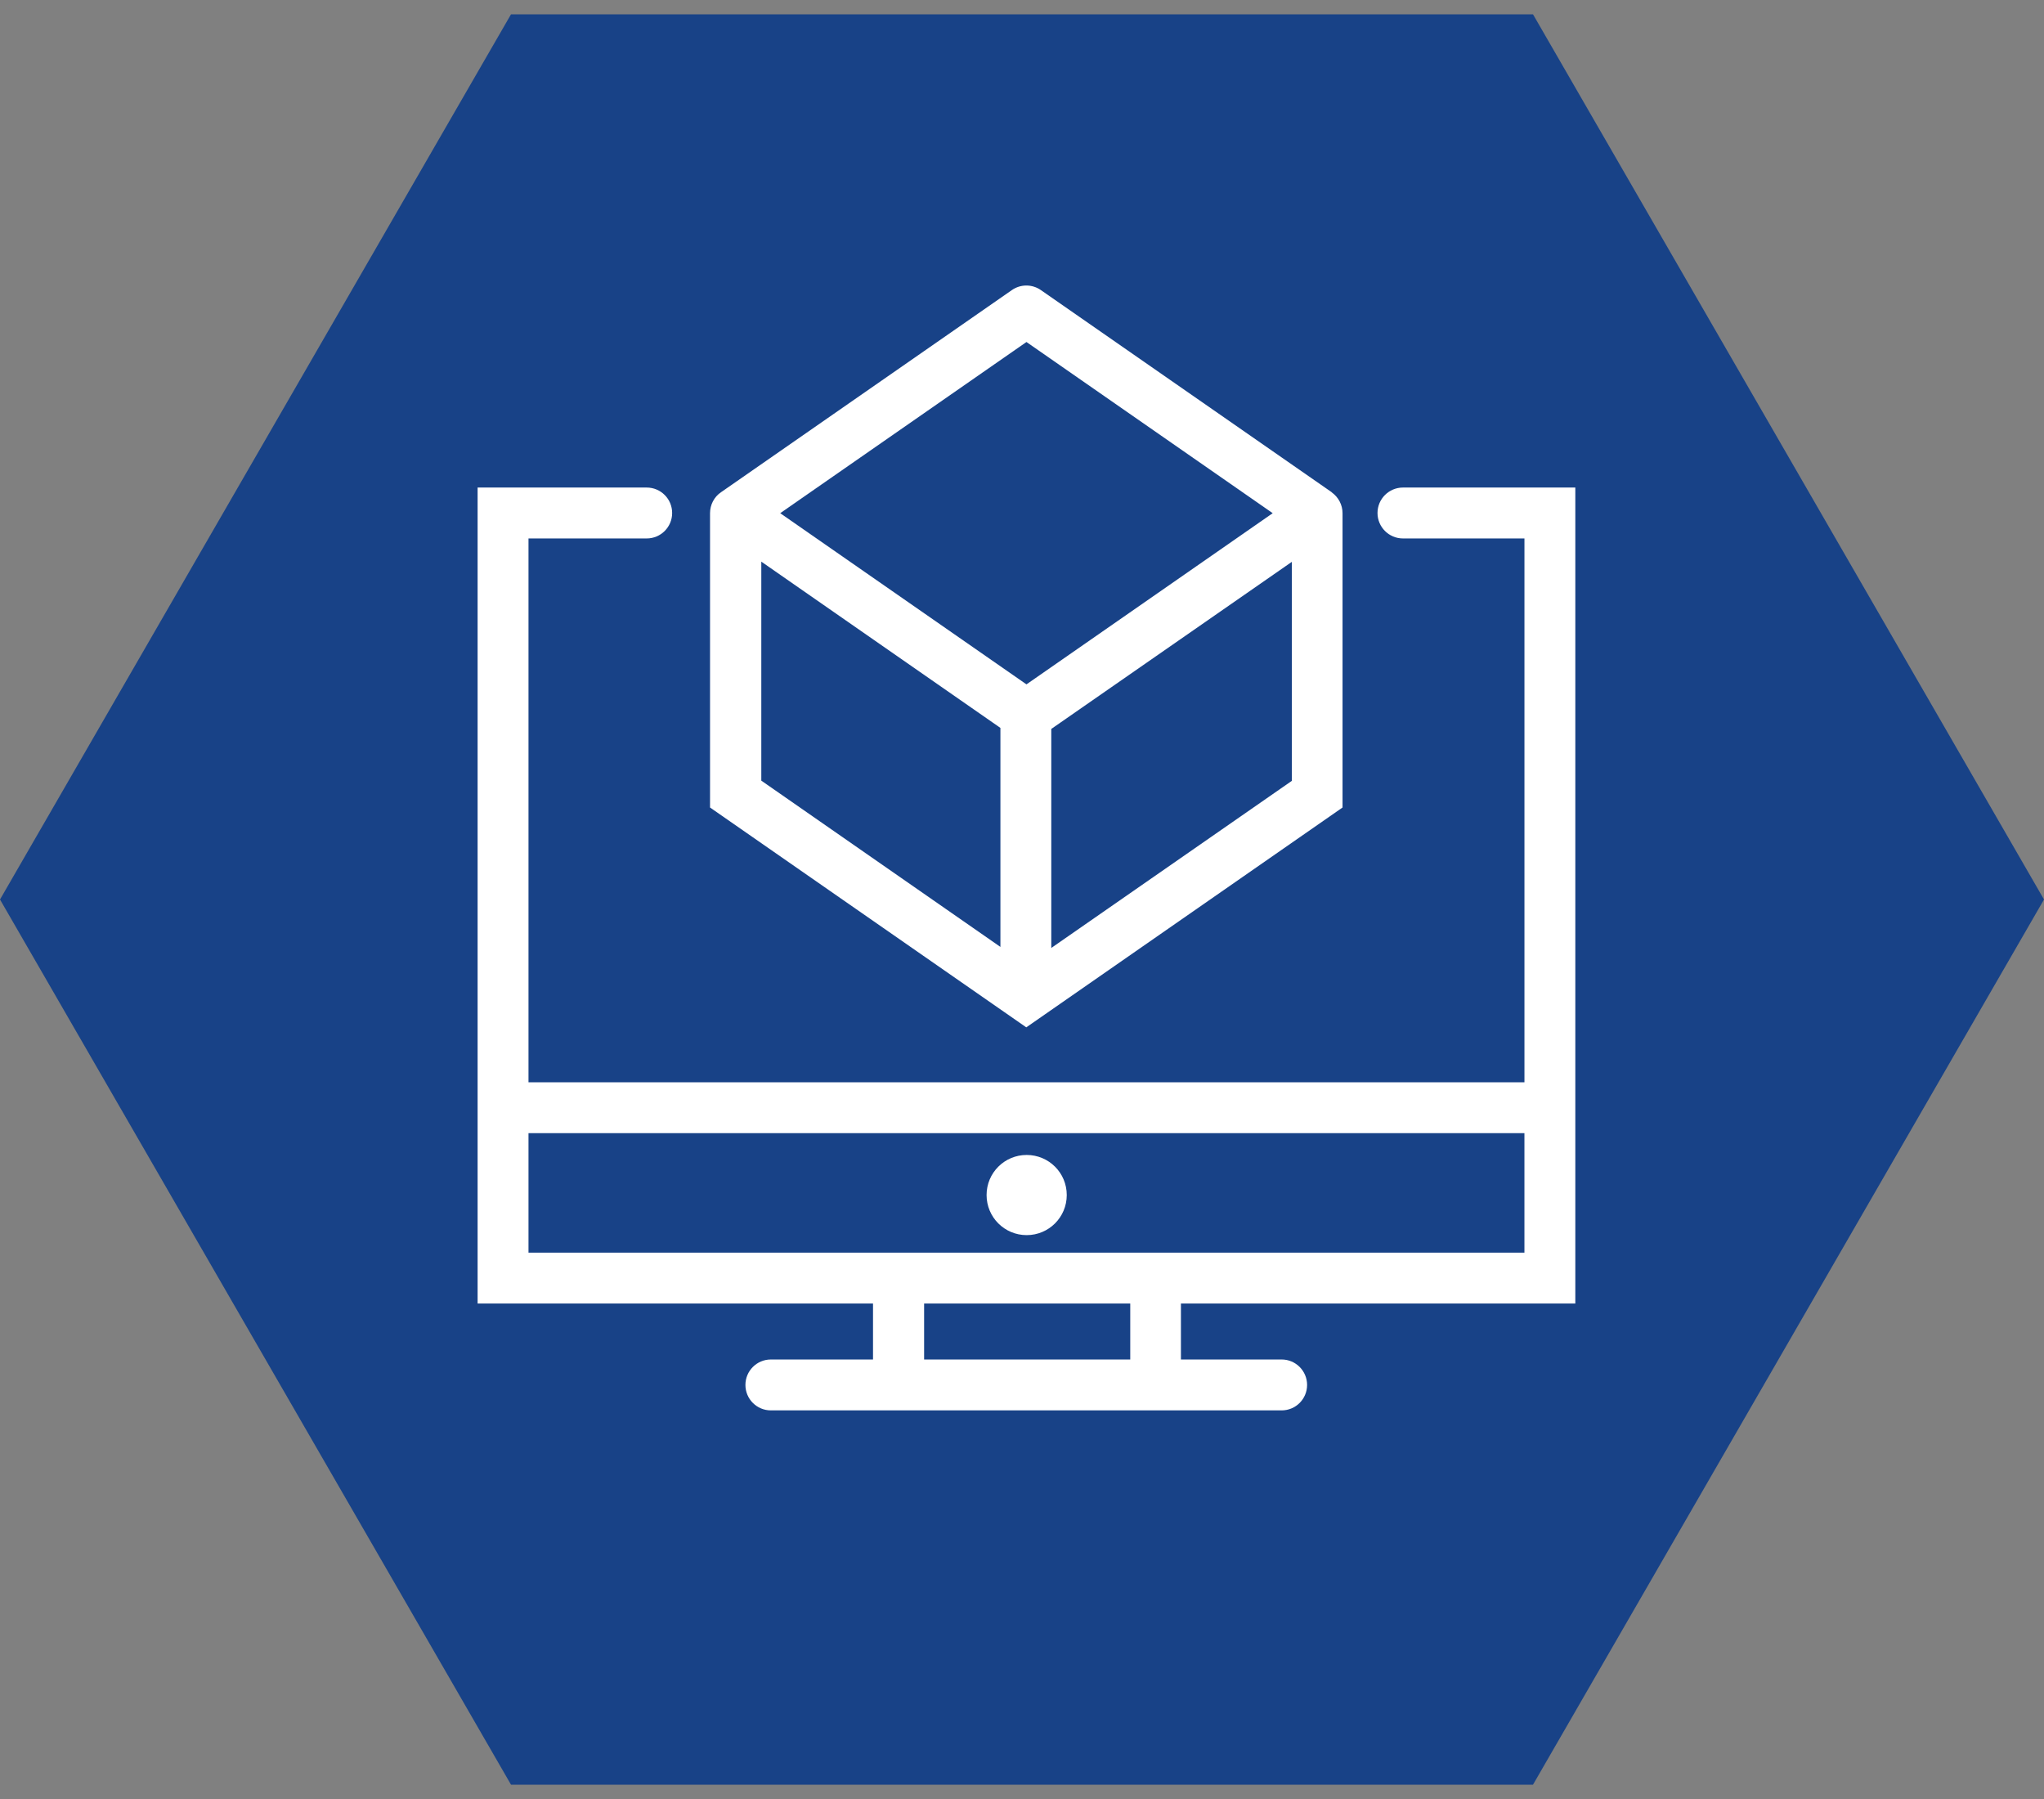
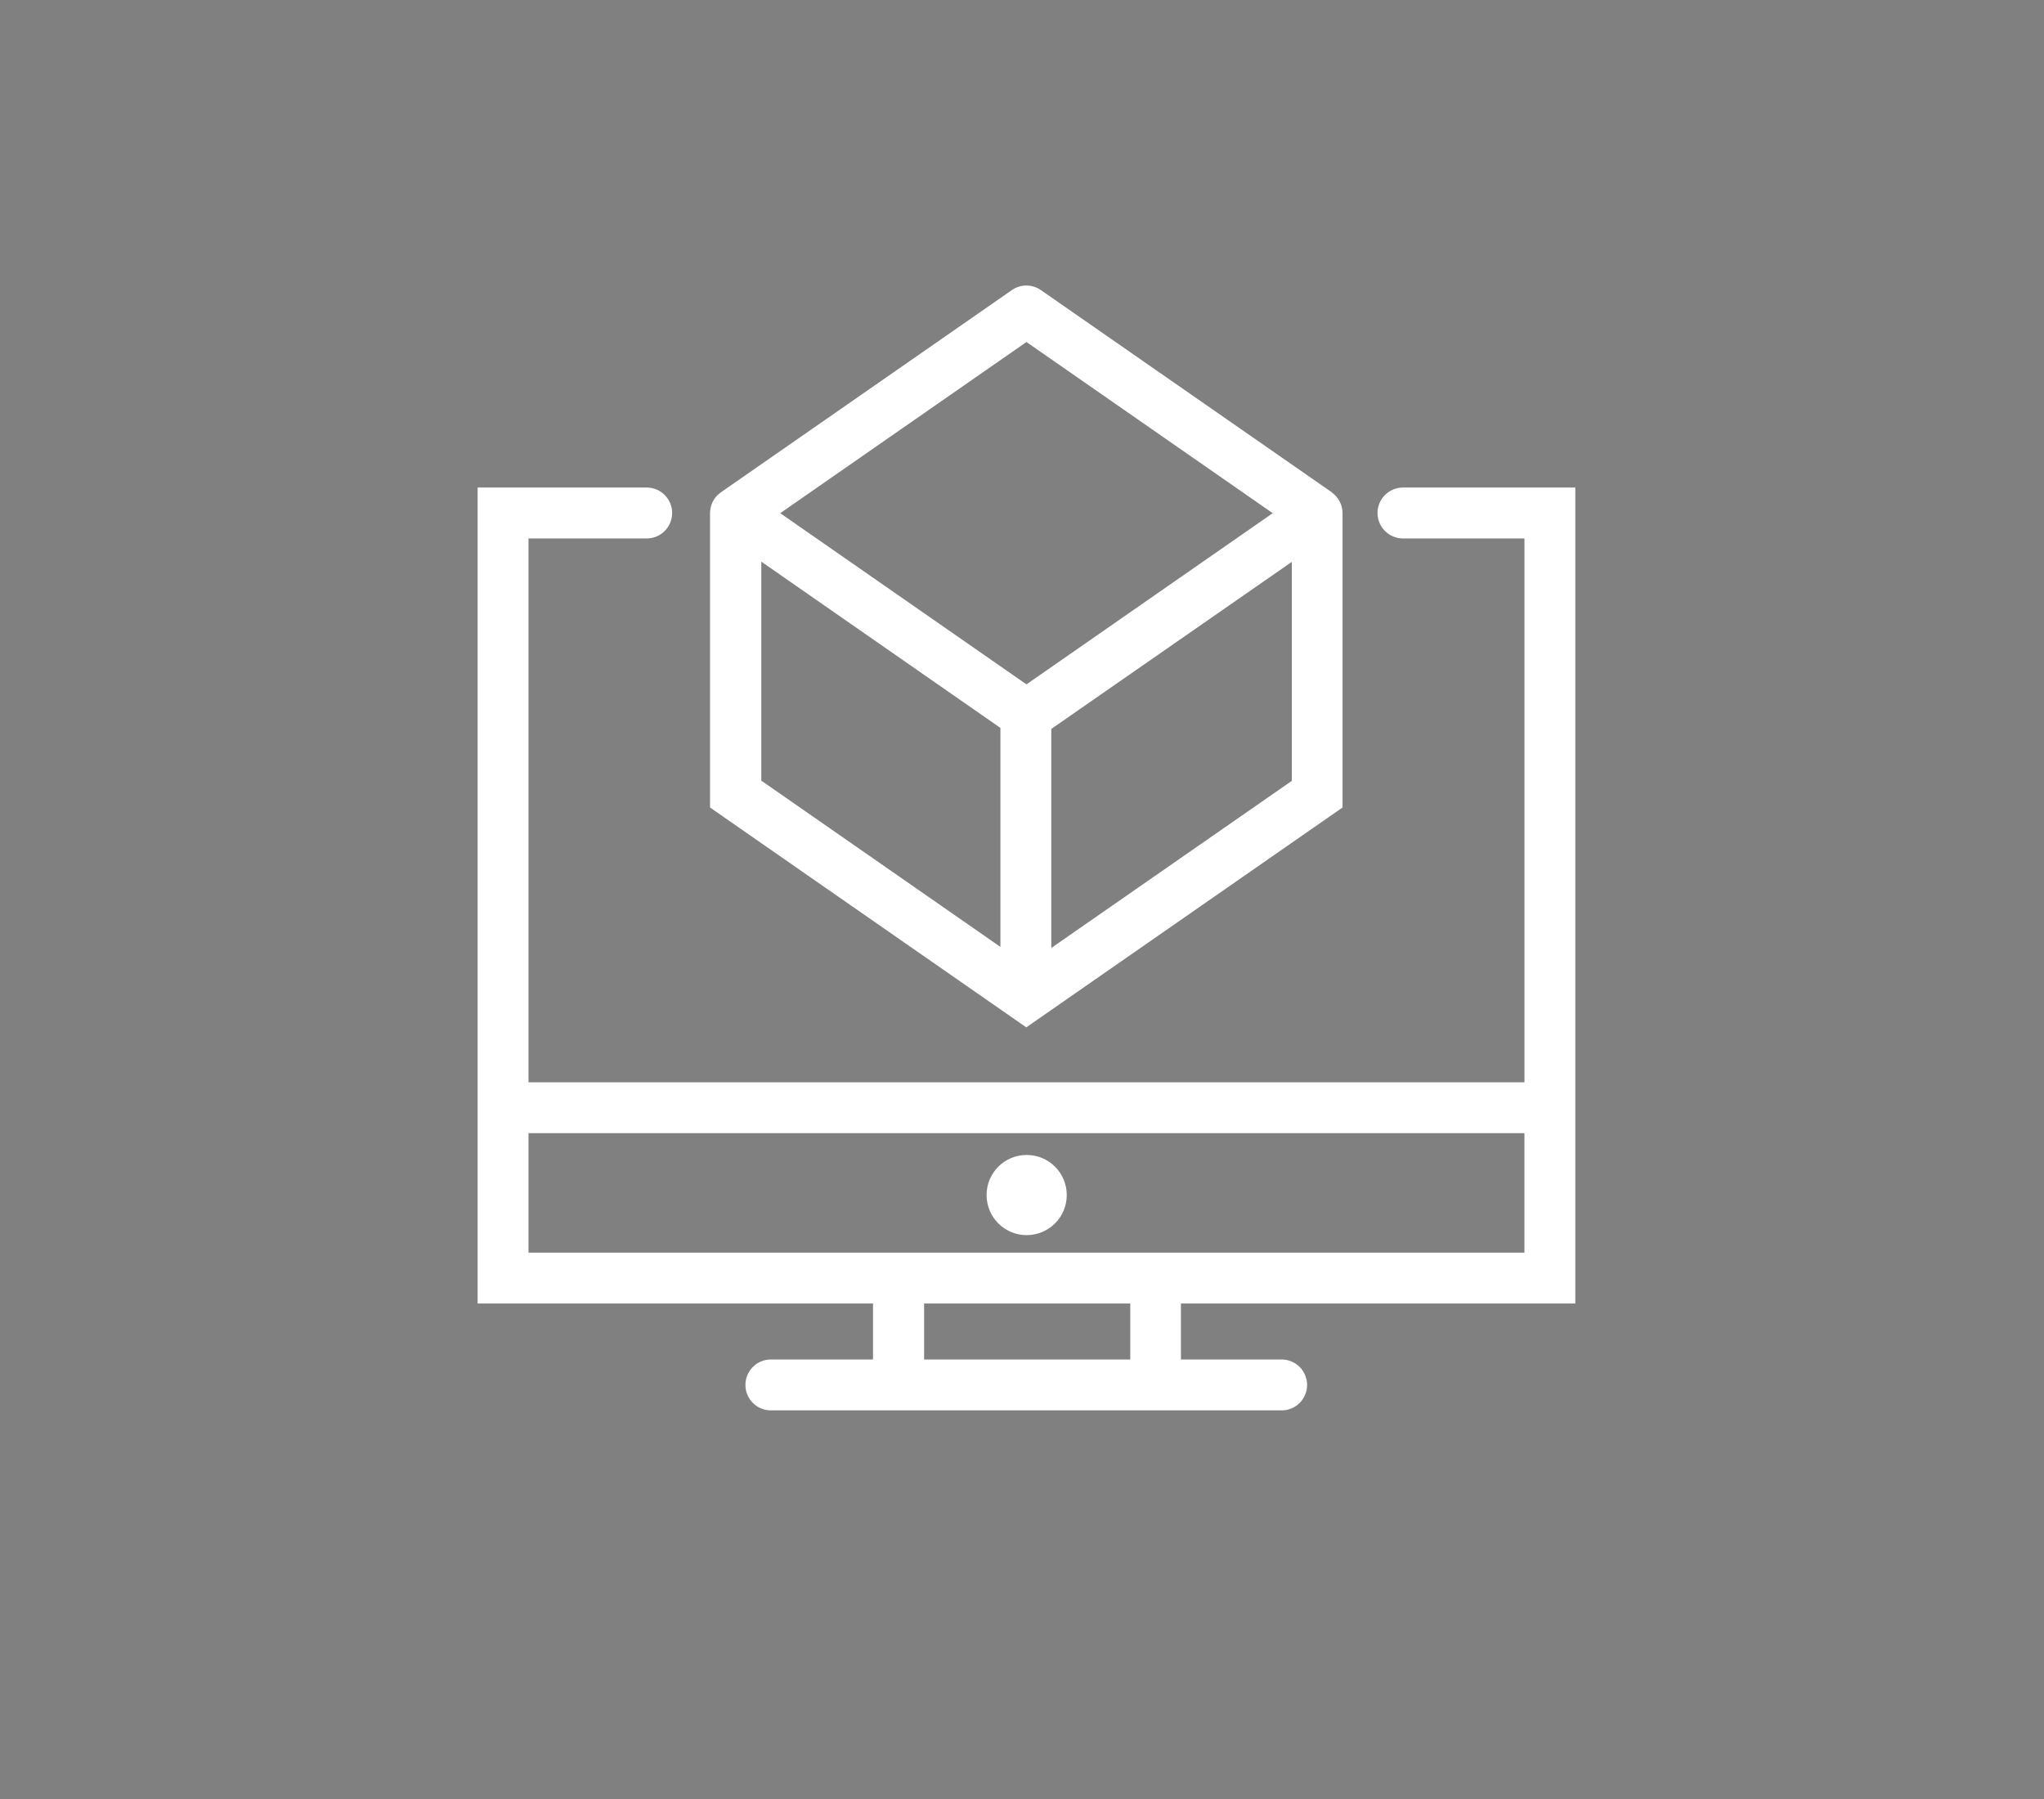
<svg xmlns="http://www.w3.org/2000/svg" version="1.1" id="Ebene_1" x="0px" y="0px" width="125px" height="110px" viewBox="235.14 365.945 125 110" enable-background="new 235.14 365.945 125 110" xml:space="preserve">
  <rect x="235.14" y="365.945" width="125" height="110" fill="#808080" stroke="none" />
  <rect x="235.14" y="365.945" fill="none" width="125" height="110" />
  <g>
-     <polygon fill="#184287" points="328.89,475.07 266.39,475.07 235.14,420.945 266.39,366.82 328.89,366.82 360.14,420.945  " />
-     <path fill="#FFFFFF" d="M316.581,396.042l-17.784-12.358c-0.535-0.374-1.245-0.374-1.779,0l-17.784,12.358   c-0.424,0.286-0.672,0.771-0.672,1.282v17.996l19.34,13.442l19.34-13.442v-17.996c0-0.51-0.249-0.983-0.672-1.282H316.581z    M297.913,386.857l15.059,10.467l-15.059,10.467l-15.059-10.467L297.913,386.857z M281.697,400.286l14.623,10.167v13.391   l-14.623-10.167V400.286z M299.431,423.908v-13.392l14.711-10.217v13.391L299.431,423.908z M300.377,439.015   c0,1.358-1.096,2.452-2.452,2.452c-1.355,0-2.451-1.094-2.451-2.452c0-1.356,1.096-2.45,2.451-2.45   C299.281,436.565,300.377,437.659,300.377,439.015z M331.478,445.648v-49.892h-10.541c-0.858,0-1.556,0.697-1.556,1.556   c0,0.859,0.697,1.556,1.556,1.556h7.43v33.254H267.46v-33.254h7.23c0.859,0,1.555-0.696,1.555-1.556   c0-0.859-0.695-1.556-1.555-1.556h-10.342v49.892h24.181v3.423h-6.247c-0.859,0-1.556,0.697-1.556,1.556   c0,0.86,0.696,1.556,1.556,1.556h31.237c0.858,0,1.556-0.695,1.556-1.556c0-0.858-0.697-1.556-1.556-1.556h-6.16v-3.423h24.106   H331.478z M267.46,435.233h60.906v7.304H267.46V435.233z M304.26,449.071h-12.606v-3.423h12.606V449.071z" />
+     <path fill="#FFFFFF" d="M316.581,396.042l-17.784-12.358c-0.535-0.374-1.245-0.374-1.779,0l-17.784,12.358   c-0.424,0.286-0.672,0.771-0.672,1.282v17.996l19.34,13.442l19.34-13.442v-17.996c0-0.51-0.249-0.983-0.672-1.282H316.581z    M297.913,386.857l15.059,10.467l-15.059,10.467l-15.059-10.467L297.913,386.857z M281.697,400.286l14.623,10.167v13.391   l-14.623-10.167z M299.431,423.908v-13.392l14.711-10.217v13.391L299.431,423.908z M300.377,439.015   c0,1.358-1.096,2.452-2.452,2.452c-1.355,0-2.451-1.094-2.451-2.452c0-1.356,1.096-2.45,2.451-2.45   C299.281,436.565,300.377,437.659,300.377,439.015z M331.478,445.648v-49.892h-10.541c-0.858,0-1.556,0.697-1.556,1.556   c0,0.859,0.697,1.556,1.556,1.556h7.43v33.254H267.46v-33.254h7.23c0.859,0,1.555-0.696,1.555-1.556   c0-0.859-0.695-1.556-1.555-1.556h-10.342v49.892h24.181v3.423h-6.247c-0.859,0-1.556,0.697-1.556,1.556   c0,0.86,0.696,1.556,1.556,1.556h31.237c0.858,0,1.556-0.695,1.556-1.556c0-0.858-0.697-1.556-1.556-1.556h-6.16v-3.423h24.106   H331.478z M267.46,435.233h60.906v7.304H267.46V435.233z M304.26,449.071h-12.606v-3.423h12.606V449.071z" />
  </g>
</svg>